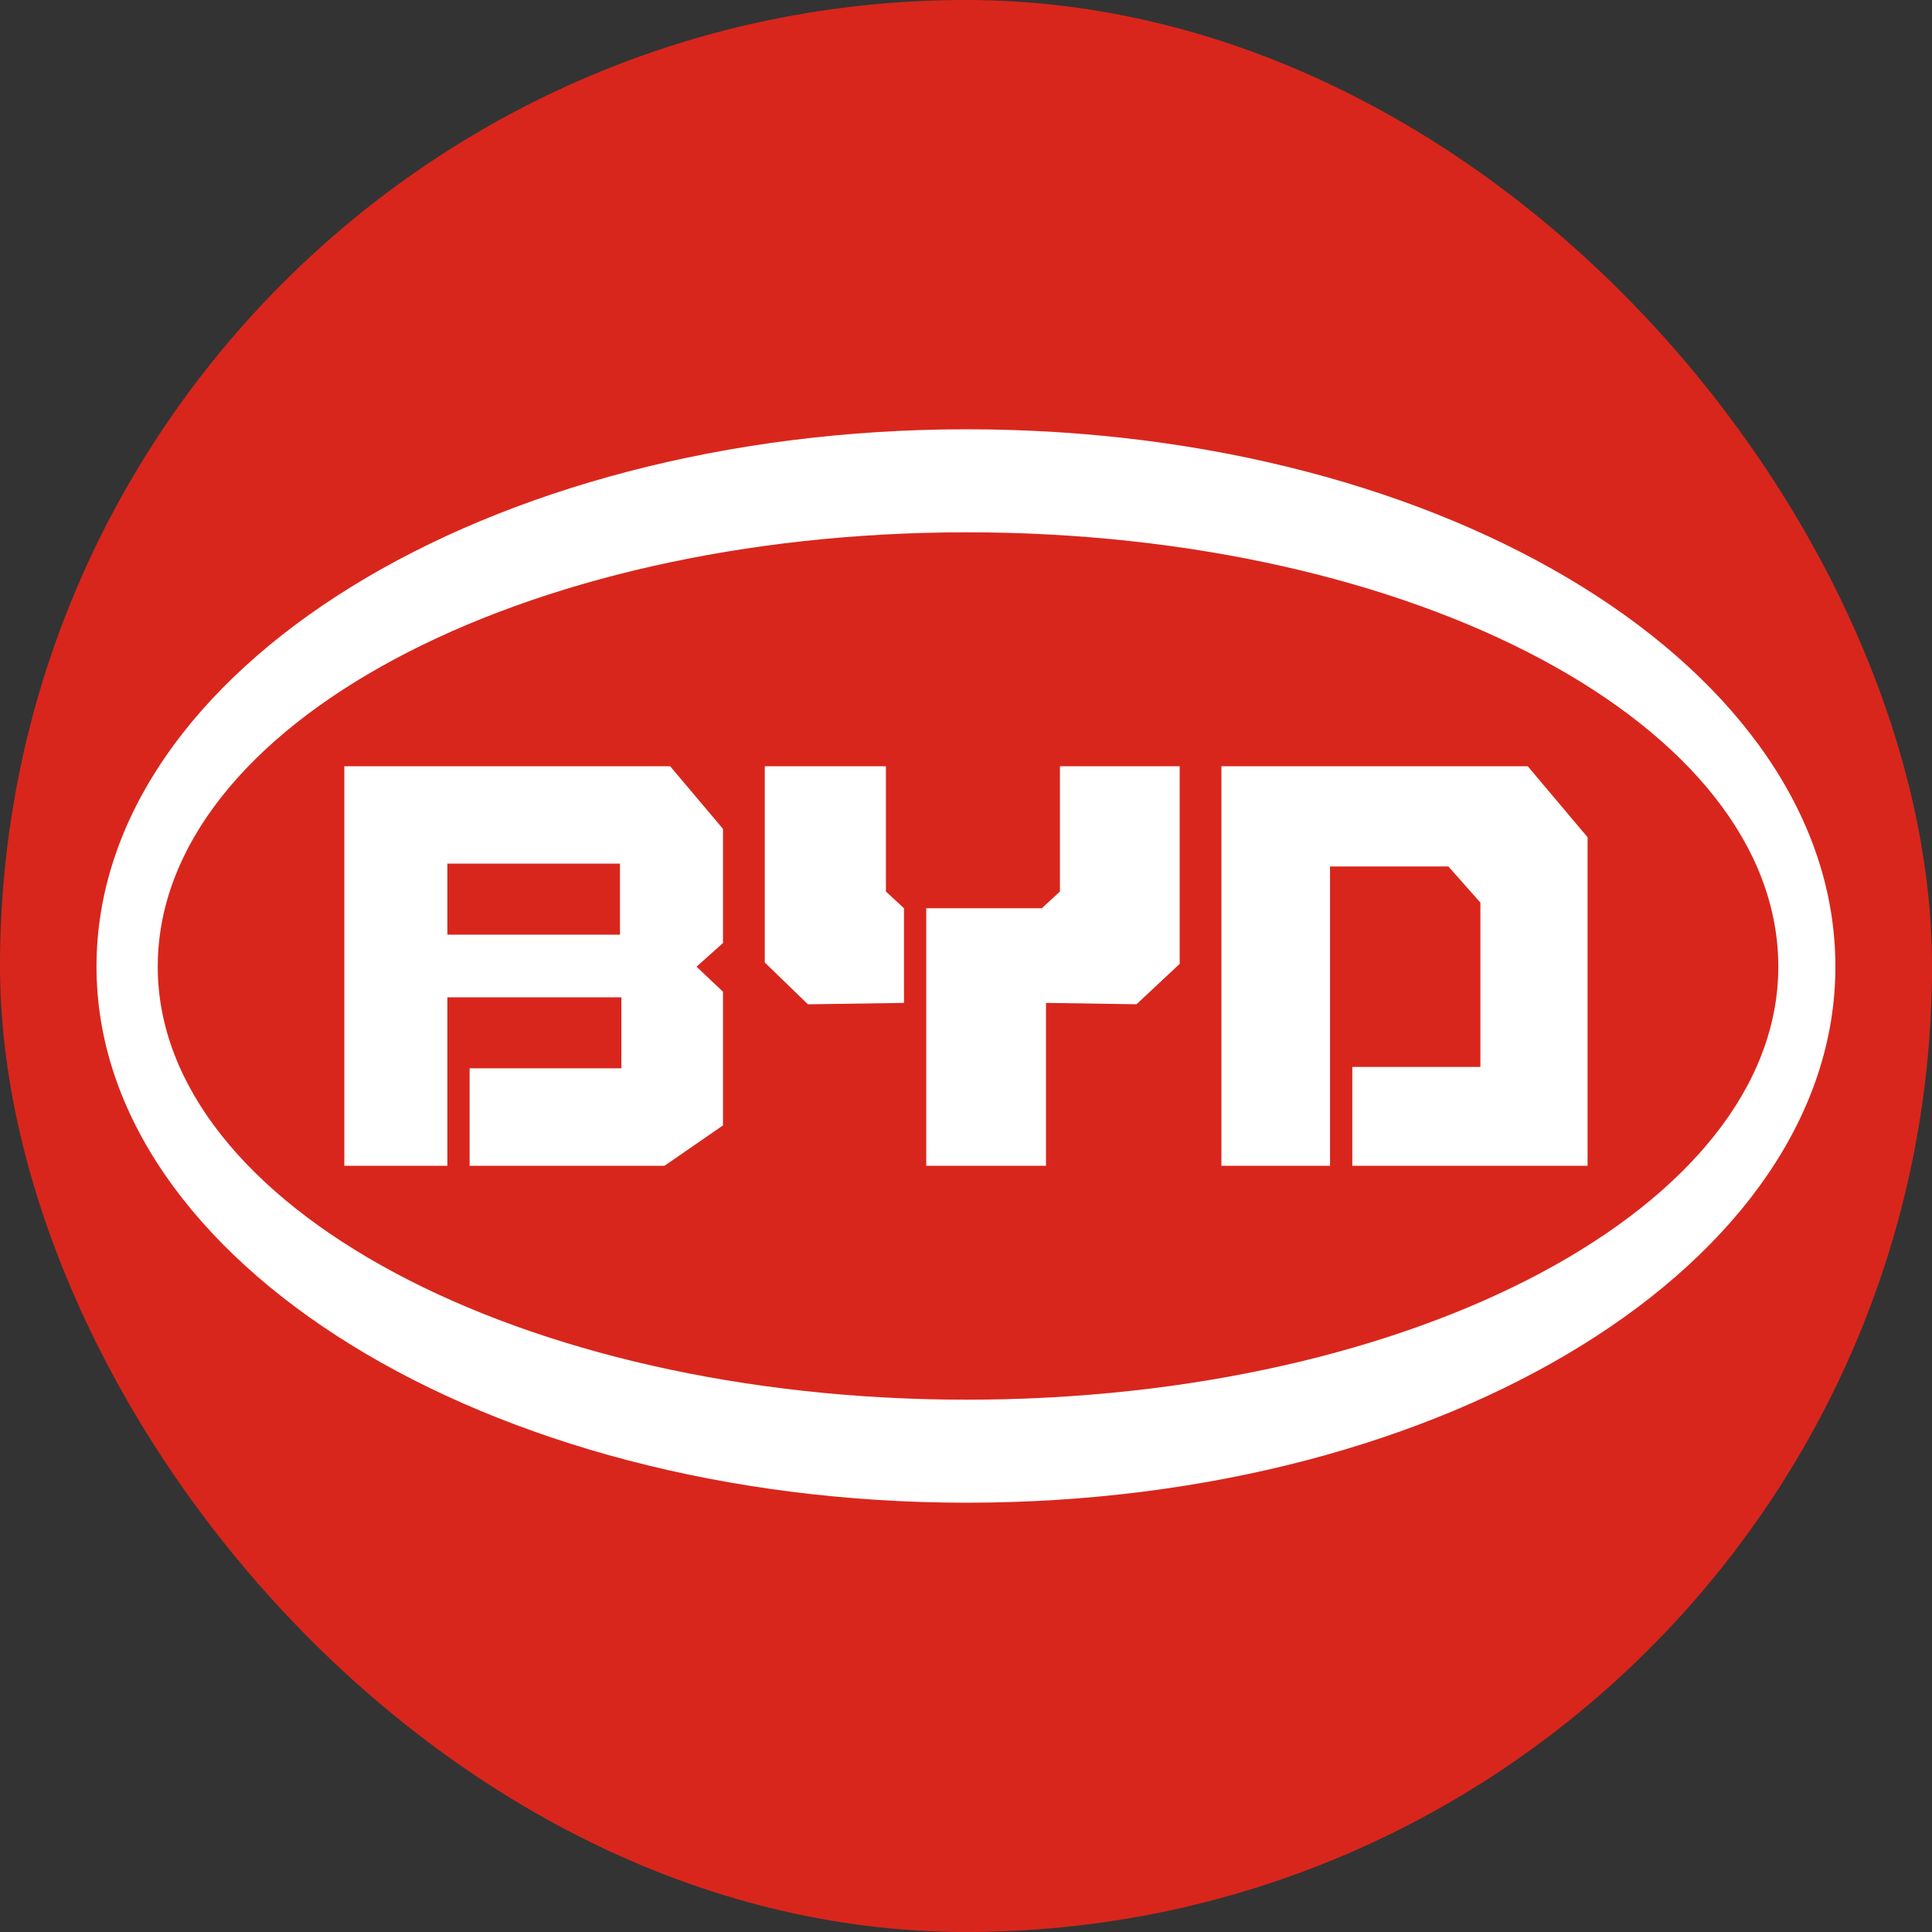
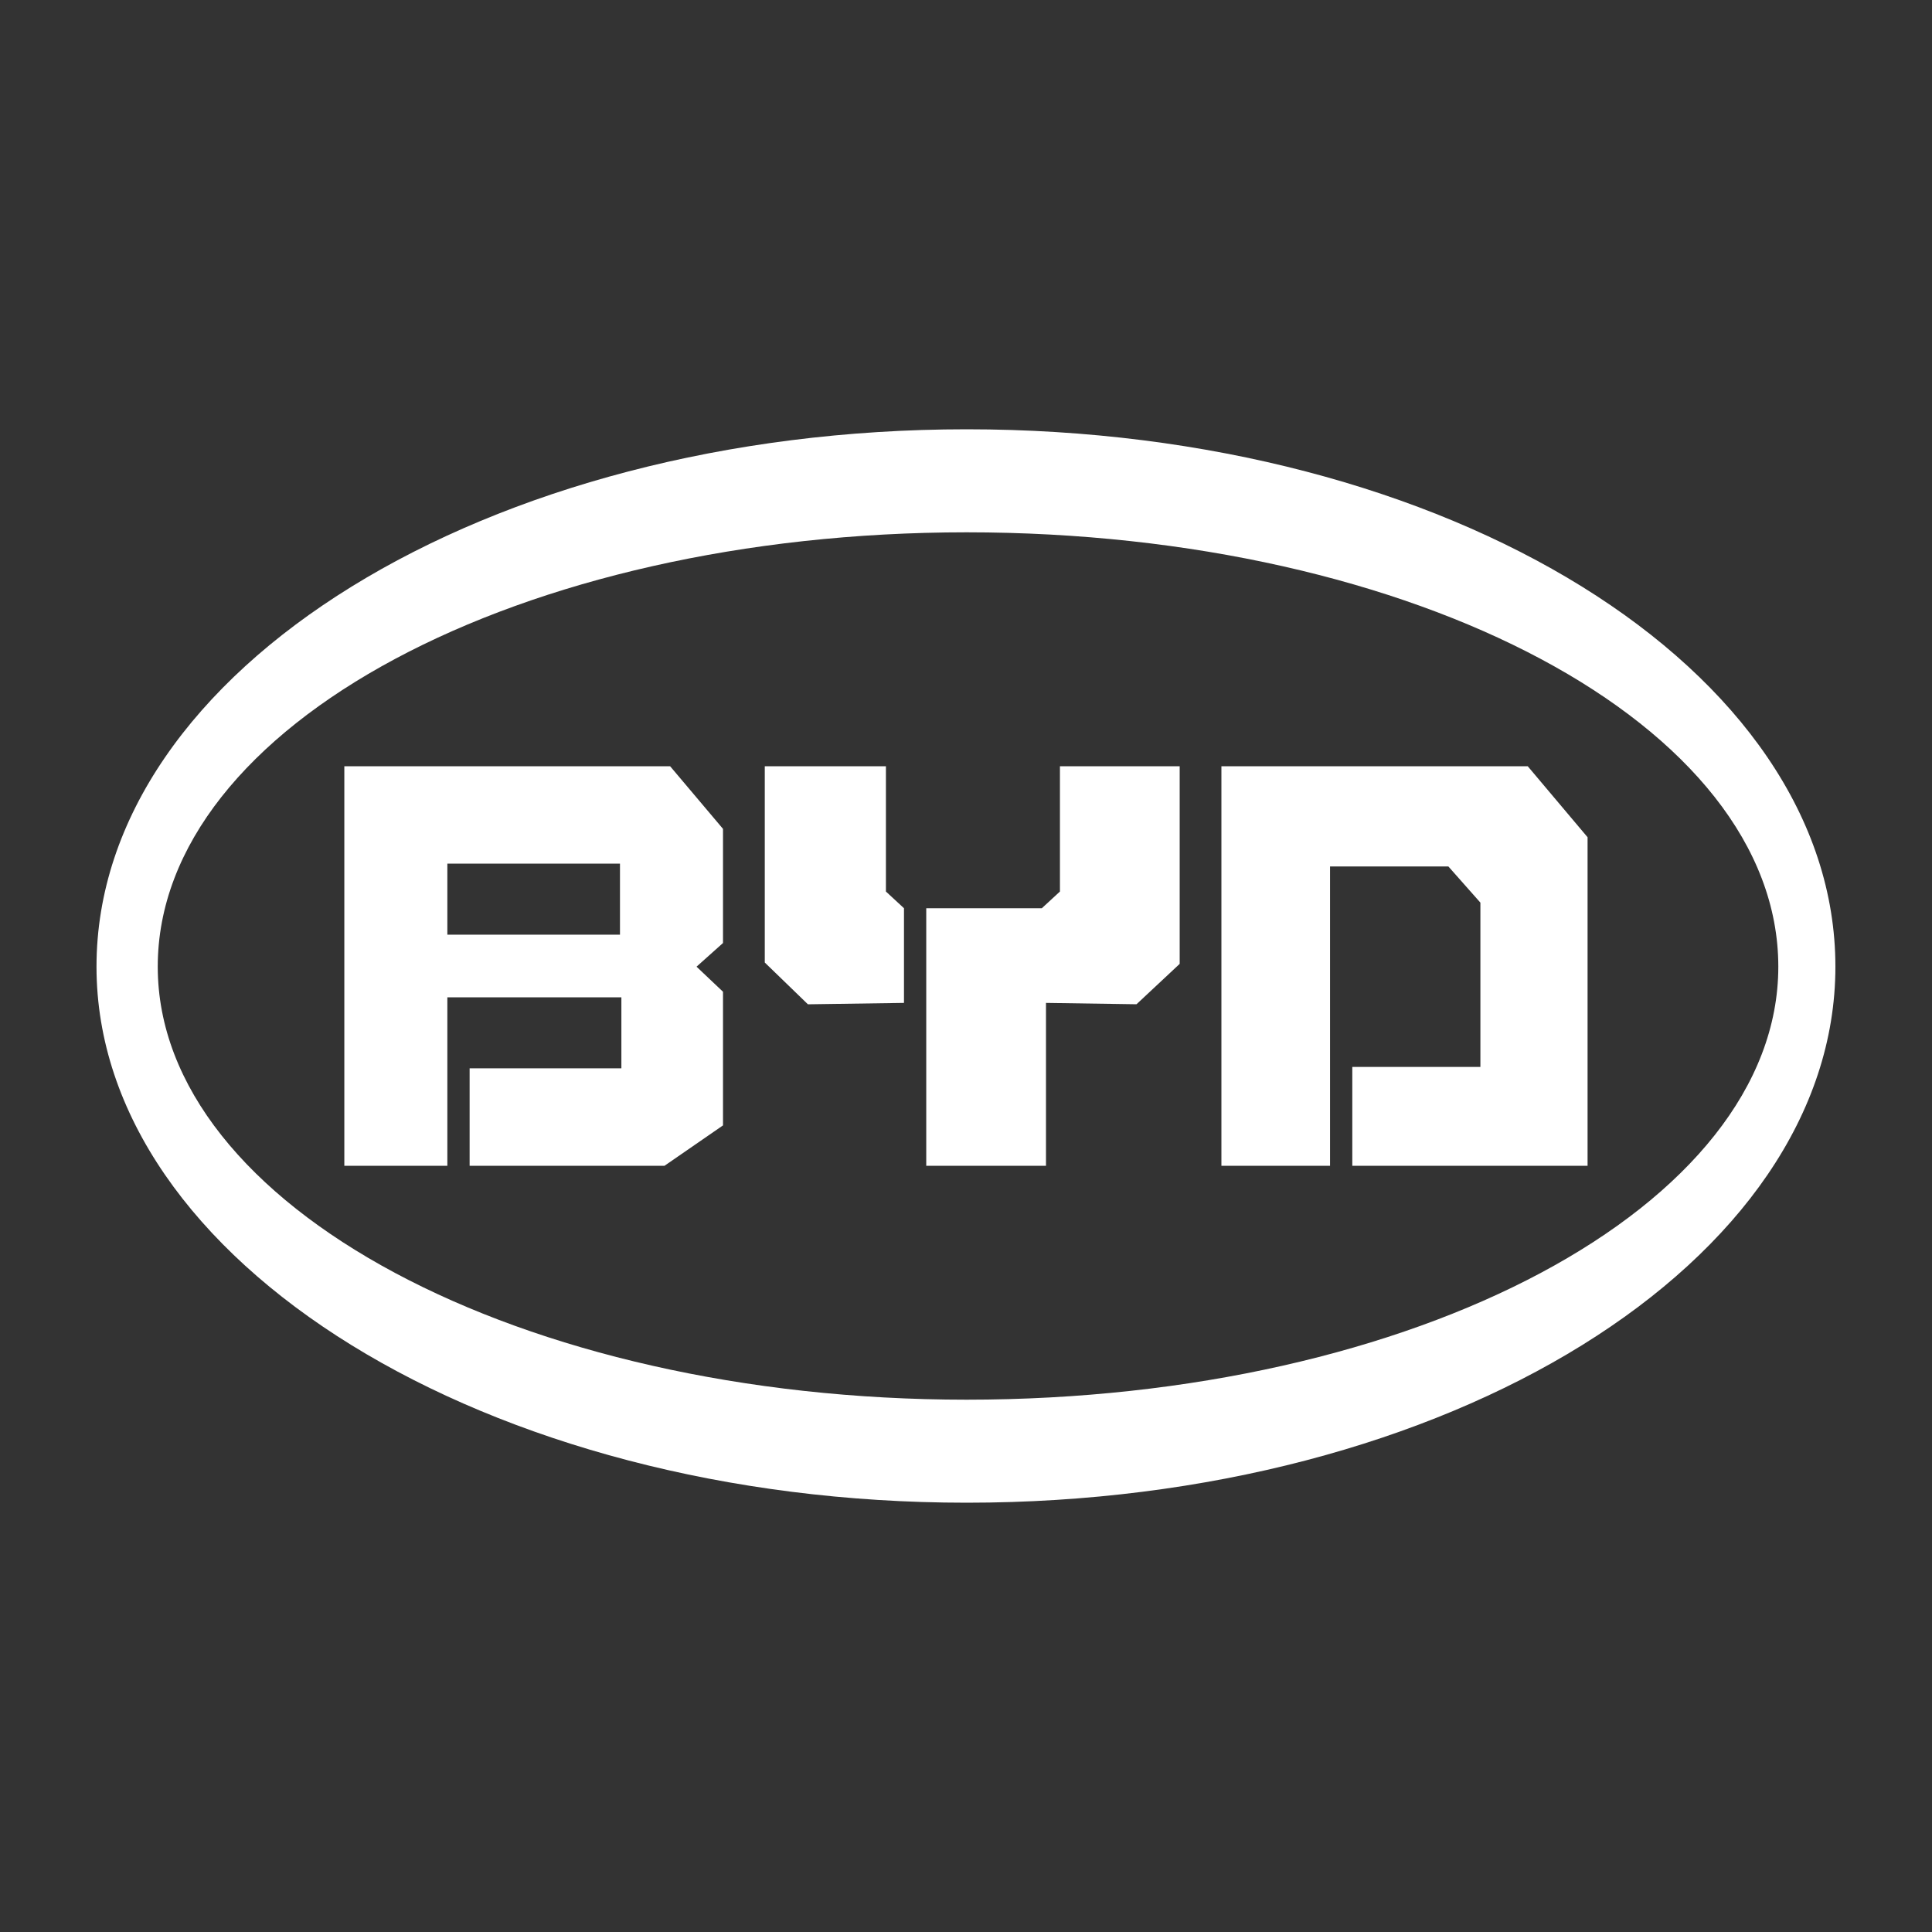
<svg xmlns="http://www.w3.org/2000/svg" width="40" height="40" viewBox="0 0 40 40" fill="none">
  <rect x="0" y="0" width="40" height="40" fill="#333333" stroke="none" />
-   <rect width="40" height="40" rx="20" fill="#D9261C" />
  <g clip-path="url(#clip0_293_8833)">
    <path fill-rule="evenodd" clip-rule="evenodd" d="M20.013 8.888C10.078 8.888 1.998 13.865 1.998 20.014C1.998 26.116 10.078 31.112 20.013 31.112C30.004 31.112 38 26.116 38 20.014C38 13.865 30.004 8.888 20.013 8.888ZM20.013 11.021C29.304 11.021 36.818 15.014 36.818 20.014C36.818 24.969 29.304 28.979 20.013 28.979C10.785 28.979 3.266 24.969 3.266 20.014C3.266 15.014 10.785 11.021 20.013 11.021ZM7.129 15.864V24.136H9.262V20.648H12.865V22.118H9.723V24.136H13.758L14.969 23.3V20.533L14.421 20.014L14.969 19.524V17.161L13.874 15.864L7.129 15.864ZM15.834 15.864V19.928L16.727 20.793L18.716 20.764V18.804L18.342 18.458V15.864H15.834V15.864ZM21.945 15.864V18.458L21.57 18.804H19.177V24.136H21.656V20.764L23.53 20.792L24.424 19.956V15.864H21.945ZM25.288 15.864V24.136H27.537V17.939H29.987L30.65 18.688V22.09H27.998V24.136H32.869V17.334L31.63 15.864L25.288 15.864ZM9.262 17.881H12.836V19.351H9.262V17.881Z" fill="white" />
  </g>
  <defs>
    <clipPath id="clip0_293_8833">
      <rect width="36.002" height="22.278" fill="white" transform="translate(1.998 8.861)" />
    </clipPath>
  </defs>
</svg>